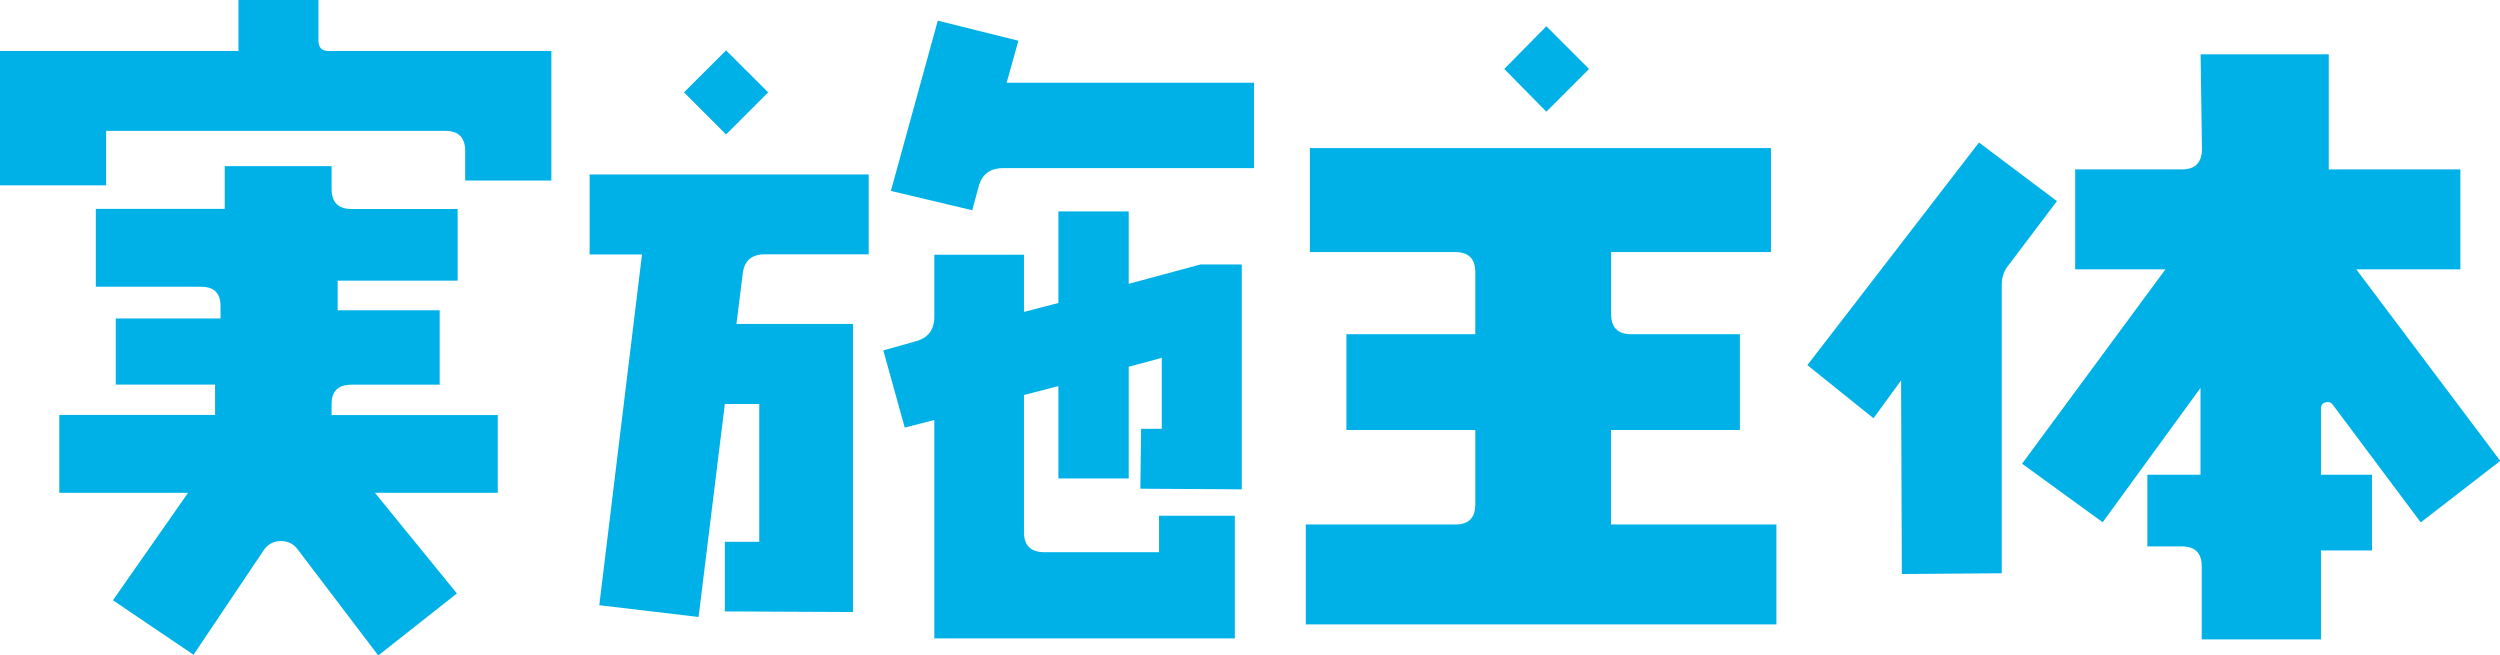
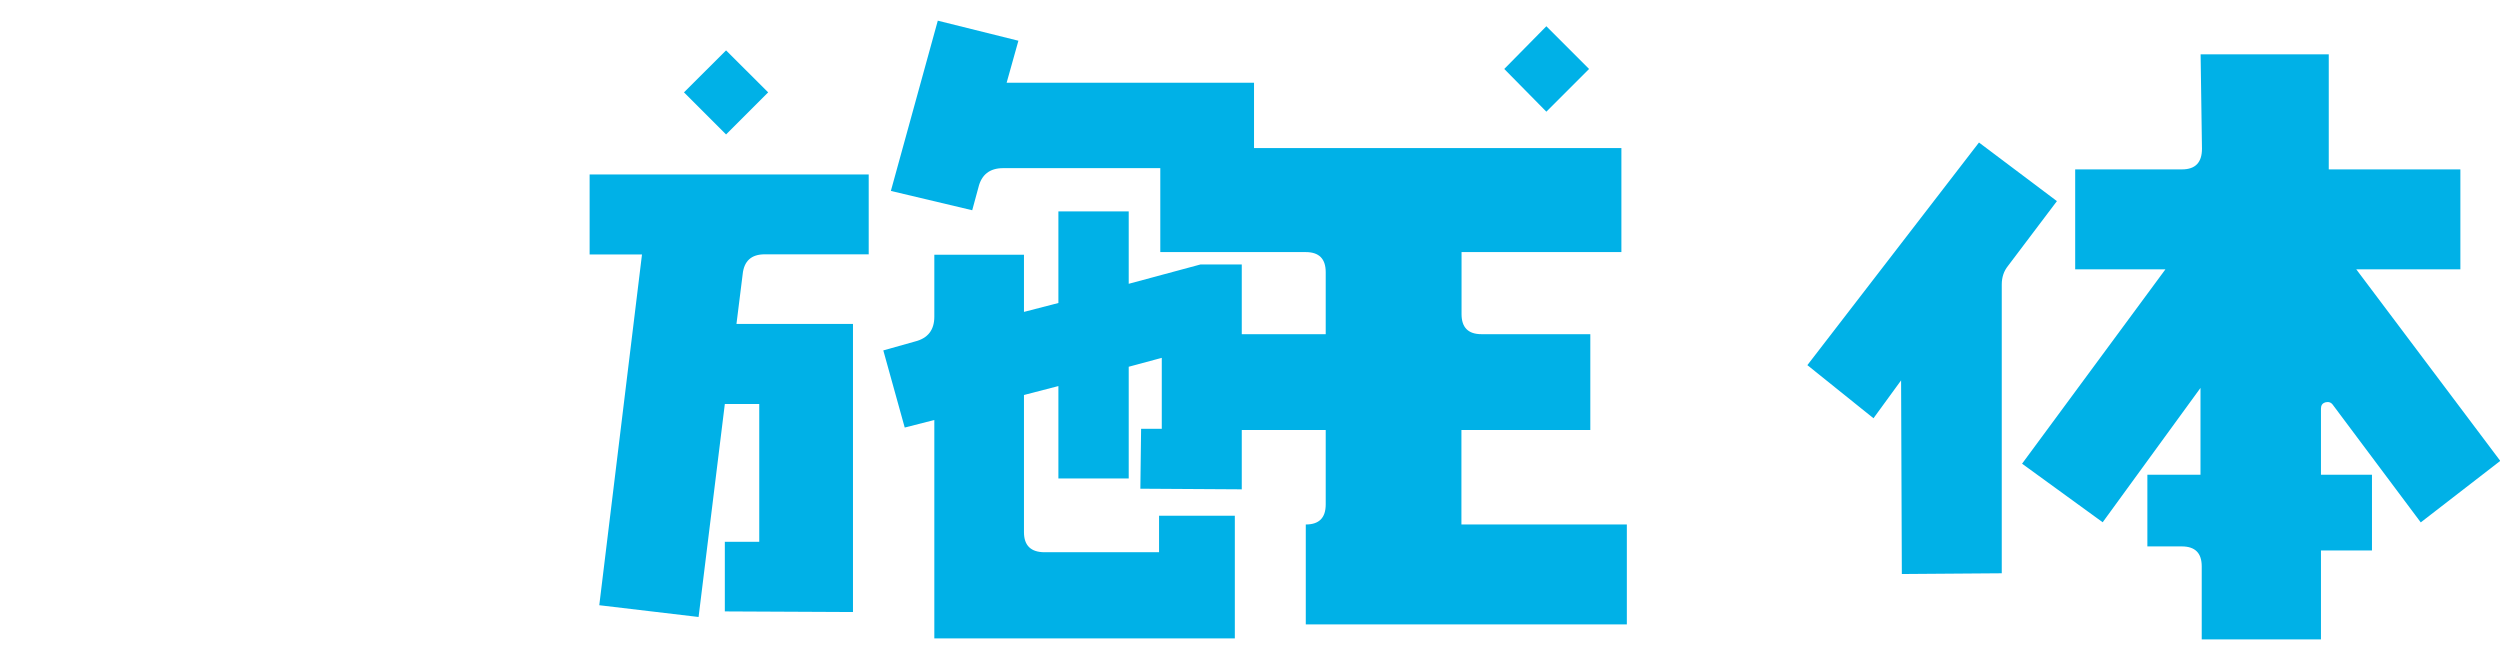
<svg xmlns="http://www.w3.org/2000/svg" id="Layer_2" data-name="Layer 2" width="201.91" height="52.94" viewBox="0 0 201.91 52.94">
  <defs>
    <style>
      .cls-1 {
        fill: #00b1e7;
      }
    </style>
  </defs>
  <g id="_レイヤー_2" data-name="レイヤー 2">
    <g>
-       <path class="cls-1" d="M44.53,14.58h-6.96v-2.39c0-1.08-.54-1.62-1.61-1.62H8.57v4.4H0V4.12h19.26V0h6.46v3.29c0,.56.28.83.83.83h17.98v10.46ZM40.19,39.8h-9.91l6.62,8.13-6.35,5.01-6.51-8.57c-.33-.45-.78-.67-1.34-.67-.59,0-1.06.24-1.39.72l-5.68,8.46-6.51-4.4,6.07-8.68H4.79v-6.29h12.58v-2.45h-8.02v-5.34h8.46v-1c0-1.04-.52-1.56-1.56-1.56H7.74v-6.29h10.41v-3.45h8.63v1.84c0,1.08.54,1.62,1.61,1.62h8.57v5.79h-9.69v2.39h8.24v6.01h-7.12c-1.08,0-1.61.52-1.61,1.56v.89h13.42v6.29Z" />
      <path class="cls-1" d="M70.17,20.54h-8.41c-1.08,0-1.67.54-1.78,1.61l-.5,4.01h9.41v23.27l-10.35-.05v-5.62h2.78v-11.13h-2.78l-2.12,17.2-8.02-.95,3.45-28.33h-4.23v-6.46h22.54v6.46ZM62.04,7.46l-3.4,3.4-3.4-3.4,3.4-3.39,3.4,3.39ZM100.28,39.52l-8.18-.05.06-4.84h1.67v-5.73l-2.67.72v9.02h-5.68v-7.46l-2.78.72v11.08c0,1.08.56,1.62,1.67,1.62h9.24v-2.95h6.12v9.91h-24.27v-17.64l-2.39.61-1.73-6.23,2.56-.72c1.04-.26,1.56-.93,1.56-2v-5.01h7.24v4.62l2.78-.72v-7.4h5.68v5.85l5.79-1.56h3.34v18.2ZM101.28,13.58h-20.26c-1.08,0-1.75.52-2,1.56l-.5,1.84-6.57-1.56,3.79-13.75,6.51,1.62-.95,3.39h19.98v6.9Z" />
-       <path class="cls-1" d="M143.48,50.43h-38.02v-8.07h12.08c1.08,0,1.61-.54,1.61-1.62v-6.01h-10.41v-7.74h10.41v-5.01c0-1.08-.54-1.62-1.61-1.62h-11.75v-8.4h37.24v8.4h-12.91v5.01c0,1.08.54,1.62,1.61,1.62h8.79v7.74h-10.41v7.63h13.36v8.07ZM128.34,5.57l-3.45,3.45-3.4-3.45,3.4-3.45,3.45,3.45Z" />
+       <path class="cls-1" d="M143.48,50.43h-38.02v-8.07c1.08,0,1.61-.54,1.61-1.62v-6.01h-10.41v-7.74h10.41v-5.01c0-1.08-.54-1.62-1.61-1.62h-11.75v-8.4h37.24v8.4h-12.91v5.01c0,1.08.54,1.62,1.61,1.62h8.79v7.74h-10.41v7.63h13.36v8.07ZM128.34,5.57l-3.45,3.45-3.4-3.45,3.4-3.45,3.45,3.45Z" />
      <path class="cls-1" d="M166.12,16.25l-3.95,5.23c-.33.41-.5.91-.5,1.5v23.32l-8.07.06-.06-15.64-2.23,3.06-5.34-4.29,13.86-17.98,6.29,4.73ZM201.91,37.24l-6.4,4.95-7.12-9.52c-.15-.19-.35-.24-.61-.17-.22.08-.33.24-.33.5v5.34h4.12v6.12h-4.12v7.18h-9.63v-5.9c0-1.08-.54-1.61-1.61-1.61h-2.78v-5.79h4.29v-7.01l-7.9,10.85-6.51-4.73,11.58-15.7h-7.29v-8.07h8.63c1.08,0,1.61-.56,1.61-1.67l-.11-7.62h10.35v9.29h10.63v8.07h-8.41l11.63,15.47Z" />
    </g>
  </g>
</svg>